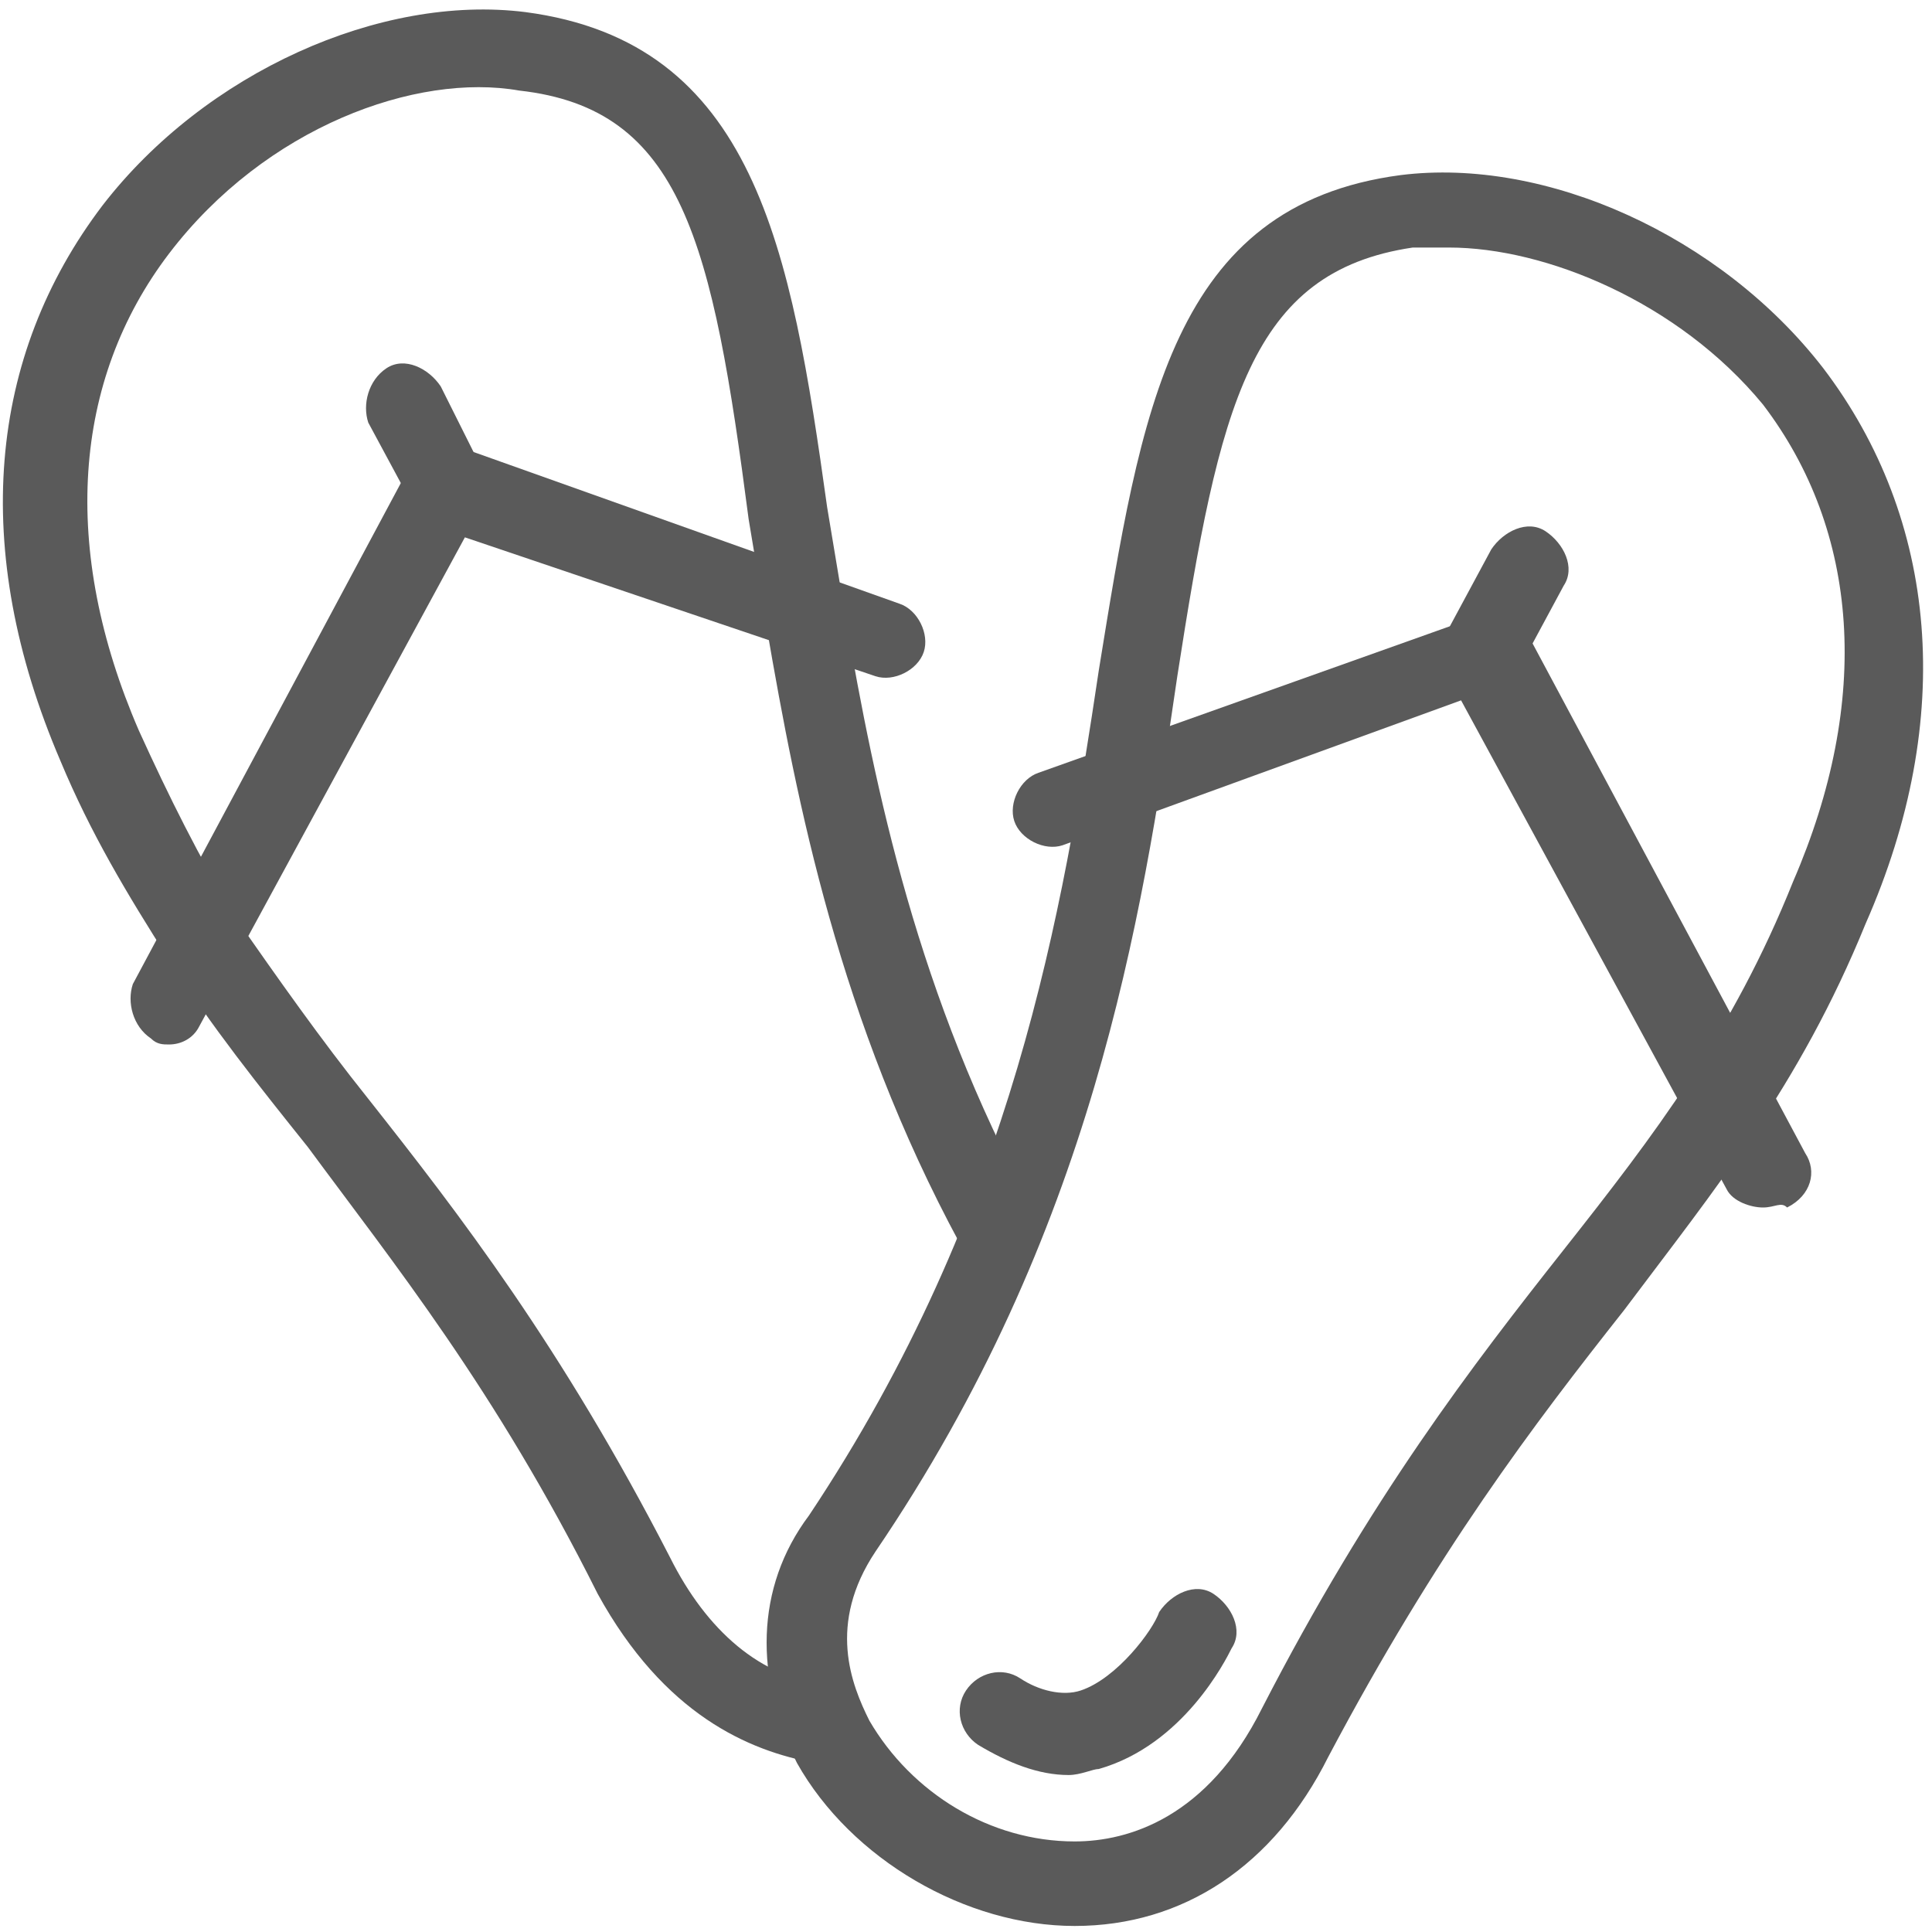
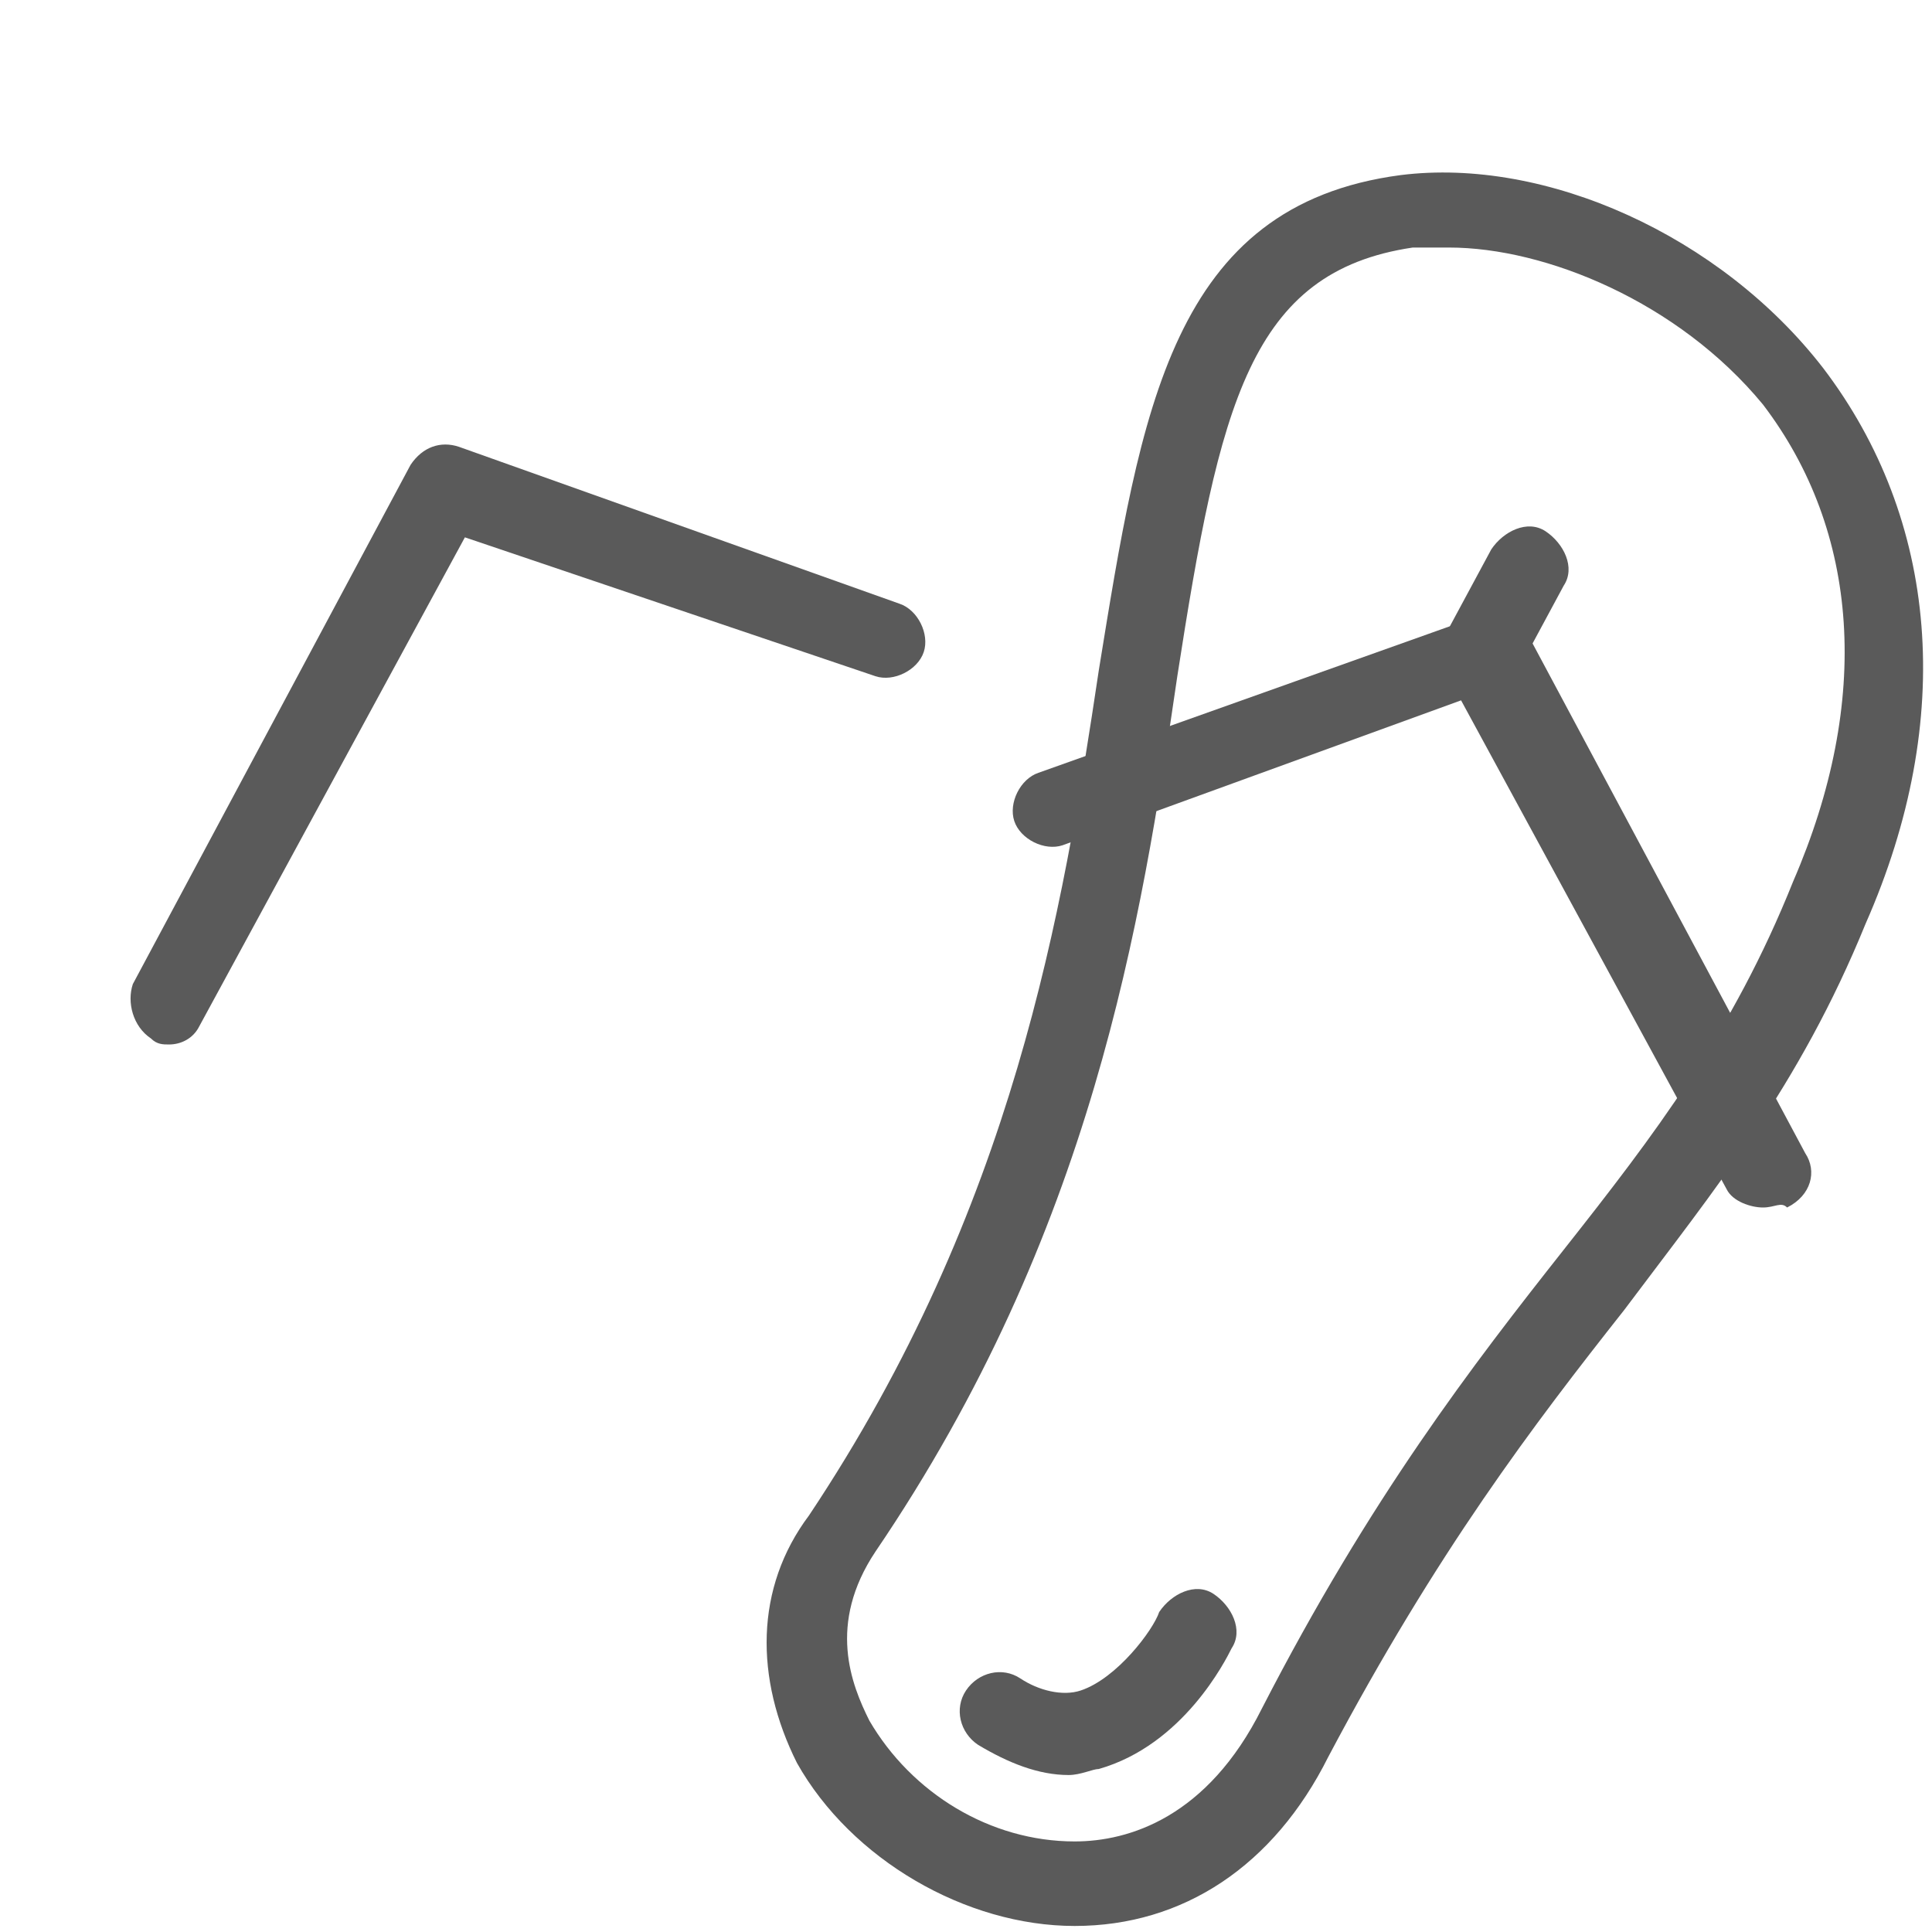
<svg xmlns="http://www.w3.org/2000/svg" version="1.1" id="Layer_1" x="0px" y="0px" viewBox="0 0 32 32" style="enable-background:new 0 0 32 32;" xml:space="preserve">
  <style type="text/css">
	.st0{fill:#5A5A5A;}
</style>
  <g>
    <g>
      <path class="st0" d="M17.8,31.9c-1.8,0-3.7-1.1-4.6-2.7c-0.7-1.4-0.7-2.9,0.2-4.1l0,0c3.4-5.1,4.2-10,4.8-14    c0.7-4.3,1.2-7.7,5-8.2c2.4-0.3,5.3,1,7,3.2c1.9,2.5,2.2,5.8,0.7,9.2c-1.1,2.7-2.5,4.4-4,6.4c-1.5,1.9-3.1,4-4.9,7.4    C21.1,30.9,19.6,31.9,17.8,31.9C17.8,31.9,17.8,31.9,17.8,31.9z M24,4.1c-0.2,0-0.4,0-0.6,0c-2.7,0.4-3.2,2.6-3.9,7.1    c-0.6,4.1-1.4,9.2-5,14.5l0,0c-0.8,1.2-0.4,2.2-0.1,2.8c0.7,1.2,2,2,3.4,2c0.9,0,2.2-0.4,3.1-2.2c1.8-3.5,3.5-5.7,5-7.6    c1.5-1.9,2.8-3.6,3.8-6.1c1.3-3,1.1-5.8-0.5-7.9C27.8,5,25.6,4.1,24,4.1z M13.9,25.4L13.9,25.4L13.9,25.4z" />
      <path class="st0" d="M29.2,20c-0.2,0-0.5-0.1-0.6-0.3l-4.4-8.1L17.6,14c-0.3,0.1-0.7-0.1-0.8-0.4c-0.1-0.3,0.1-0.7,0.4-0.8    l7.3-2.6c0.3-0.1,0.7,0,0.8,0.3l4.6,8.6c0.2,0.3,0.1,0.7-0.3,0.9C29.5,19.9,29.4,20,29.2,20z" />
      <path class="st0" d="M24.6,11.4c-0.1,0-0.2,0-0.3-0.1c-0.3-0.2-0.5-0.6-0.3-0.9l0.7-1.3c0.2-0.3,0.6-0.5,0.9-0.3    c0.3,0.2,0.5,0.6,0.3,0.9L25.2,11C25.1,11.2,24.9,11.4,24.6,11.4z" />
    </g>
    <path class="st0" d="M17.7,29.4c-0.5,0-1-0.2-1.5-0.5c-0.3-0.2-0.4-0.6-0.2-0.9s0.6-0.4,0.9-0.2c0.3,0.2,0.7,0.3,1,0.2   c0.6-0.2,1.2-1,1.3-1.3c0.2-0.3,0.6-0.5,0.9-0.3c0.3,0.2,0.5,0.6,0.3,0.9c-0.1,0.2-0.8,1.6-2.2,2C18.1,29.3,17.9,29.4,17.7,29.4z" />
    <g>
      <g>
-         <path class="st0" d="M13.6,29.2c0,0-0.1,0-0.1,0c-1.1-0.2-2.5-0.8-3.6-2.8C8.2,23,6.5,20.9,5.1,19c-0.8-1-1.6-2-2.3-3.1     c-0.7-1.1-1.3-2.1-1.8-3.3c-1.5-3.5-1.2-6.7,0.7-9.2c1.7-2.2,4.6-3.5,7-3.2c3.8,0.5,4.4,3.9,5,8.2c0.1,0.6,0.2,1.2,0.3,1.8     c0.5,2.9,1.2,6.3,3.1,9.8c0.2,0.3,0,0.7-0.3,0.9c-0.3,0.2-0.7,0-0.9-0.3c-2-3.7-2.7-7.3-3.2-10.2c-0.1-0.6-0.2-1.2-0.3-1.8     C11.8,4,11.3,1.8,8.6,1.5C6.9,1.2,4.4,2.1,2.8,4.2C1.2,6.3,1,9.1,2.3,12.1c0.5,1.1,1,2.1,1.6,3.1c0.7,1,1.4,2,2.2,3     c1.5,1.9,3.2,4.1,5,7.6c0.6,1.2,1.5,2,2.6,2.1c0.4,0.1,0.6,0.4,0.5,0.8C14.2,29,14,29.2,13.6,29.2z" />
        <path class="st0" d="M2.8,17.3c-0.1,0-0.2,0-0.3-0.1c-0.3-0.2-0.4-0.6-0.3-0.9l4.6-8.6C7,7.4,7.3,7.3,7.6,7.4l7.3,2.6     c0.3,0.1,0.5,0.5,0.4,0.8c-0.1,0.3-0.5,0.5-0.8,0.4L7.7,8.9L3.3,17C3.2,17.2,3,17.3,2.8,17.3z" />
-         <path class="st0" d="M7.4,8.7c-0.2,0-0.5-0.1-0.6-0.4L6.1,7C6,6.7,6.1,6.3,6.4,6.1c0.3-0.2,0.7,0,0.9,0.3L8,7.8     c0.2,0.3,0,0.7-0.3,0.9C7.6,8.7,7.5,8.7,7.4,8.7z" />
      </g>
    </g>
  </g>
</svg>